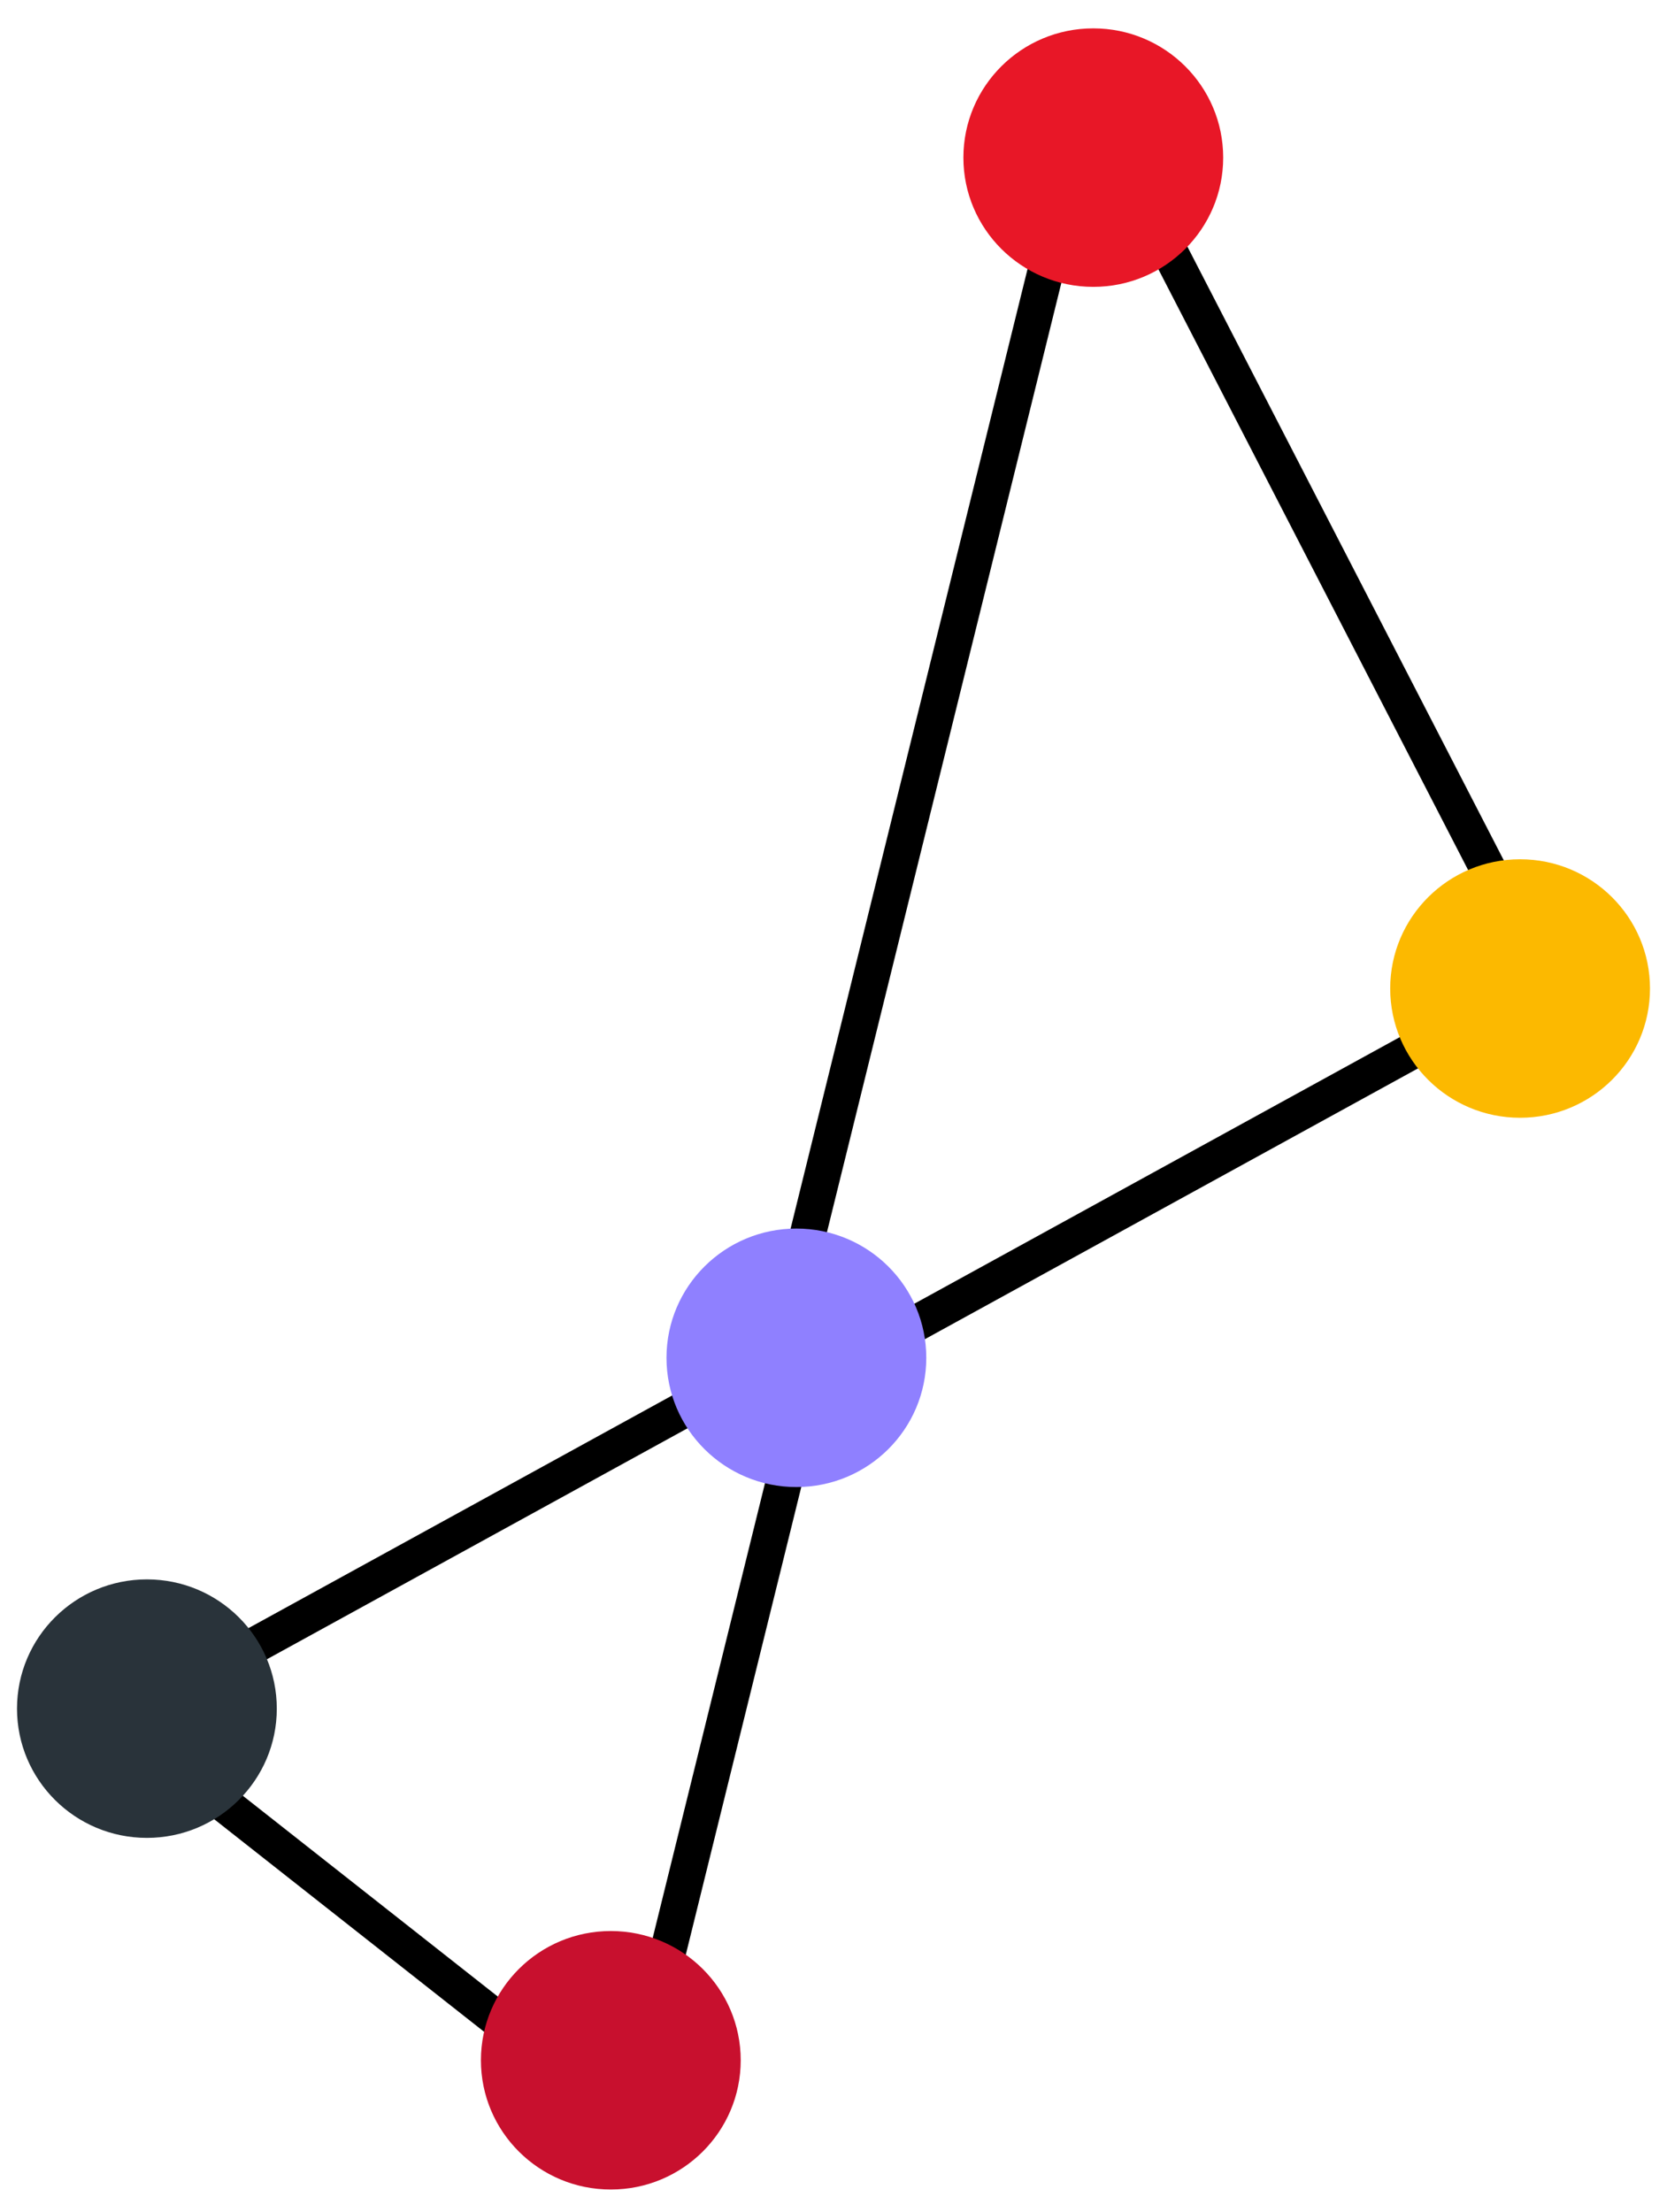
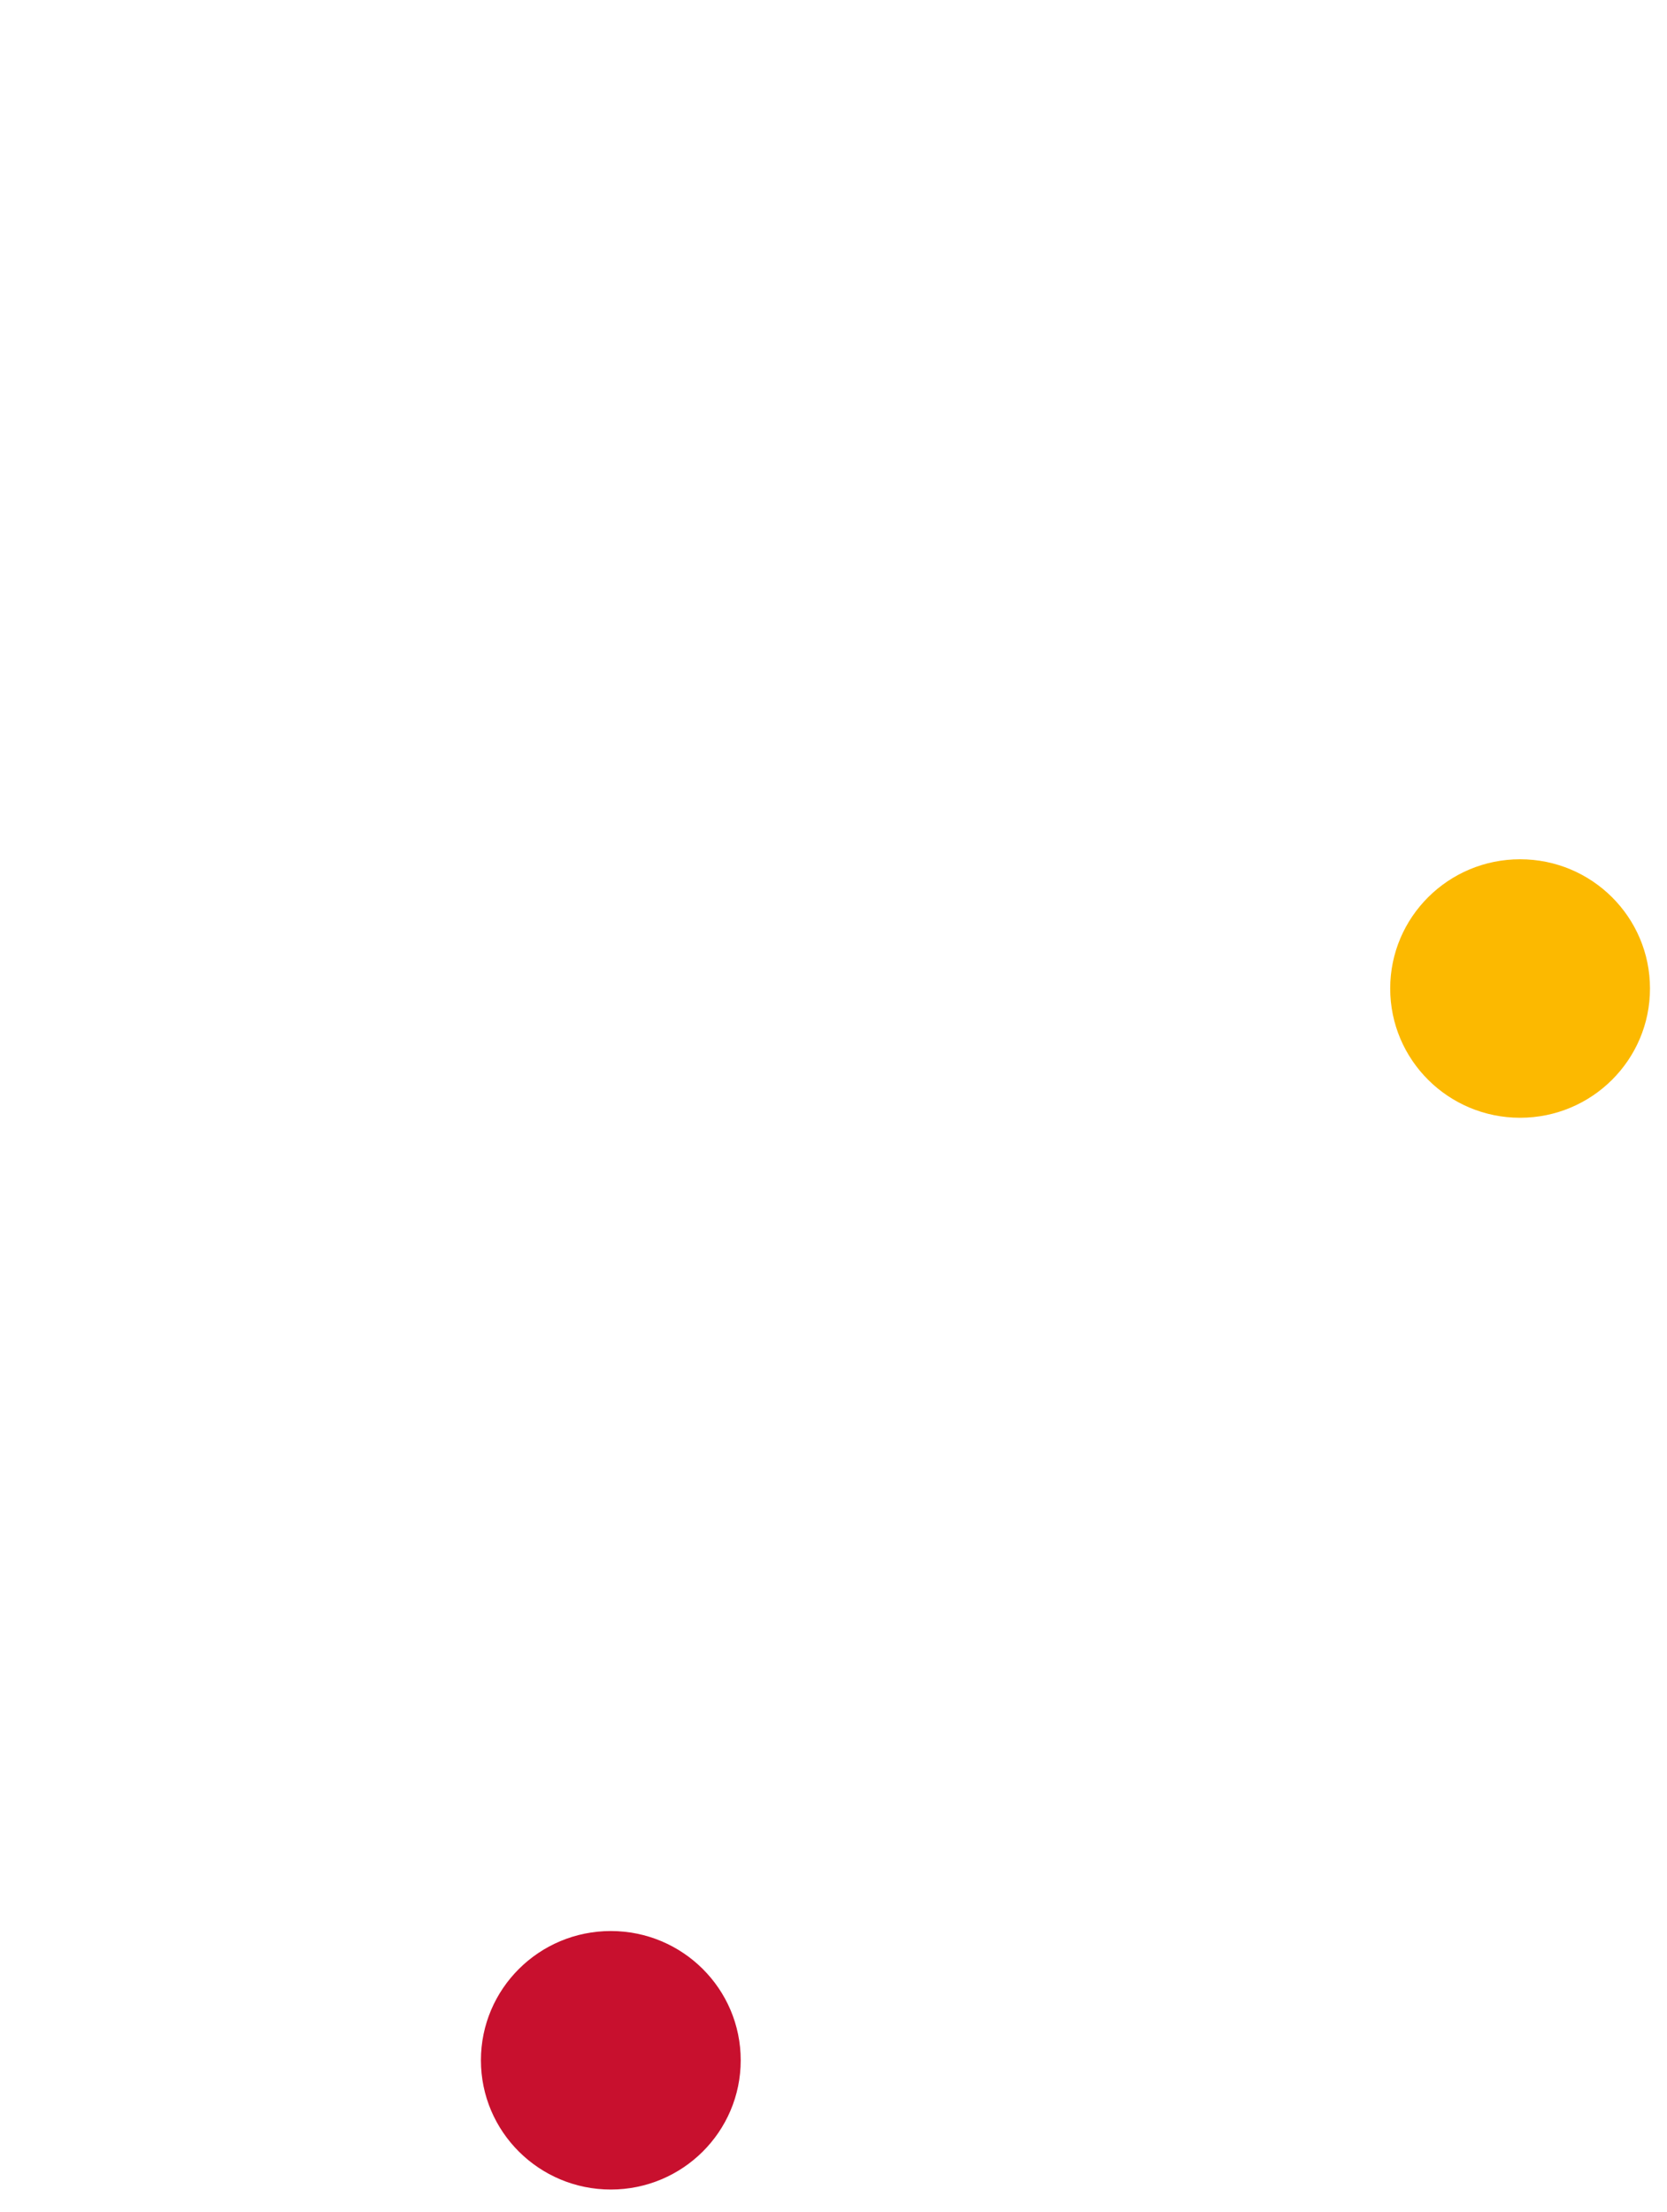
<svg xmlns="http://www.w3.org/2000/svg" width="294px" height="390px" viewBox="0 0 294 390" version="1.1">
  <title>OH5-Icon-Color@3x</title>
  <g id="OH5-Icon-Color" stroke="none" stroke-width="1" fill="none" fill-rule="evenodd">
    <g id="Group" transform="translate(3, 5)">
-       <path d="M141.663,230.311 L107.439,368.863 L17.805,298.301 L141.663,230.311 Z M189.071,11.801 L269.363,167.485 L131.987,242.895 L189.071,11.801 Z" id="Path-2-Copy" stroke="#000000" stroke-width="6.376" />
-       <ellipse id="Oval-Copy-16" fill="#E81727" cx="189.818" cy="22.786" rx="22.909" ry="22.786" />
      <ellipse id="Oval-Copy-21" fill="#FCB900" cx="265.091" cy="169.269" rx="22.909" ry="22.786" />
-       <ellipse id="Oval-Copy-22" fill="#8F80FF" cx="137.455" cy="234.373" rx="22.909" ry="22.786" />
-       <ellipse id="Oval-Copy-23" fill="#29333A" cx="22.909" cy="296.221" rx="22.909" ry="22.786" />
      <ellipse id="Oval-Copy-24" fill="#C8102E" cx="104.727" cy="358.214" rx="22.909" ry="22.786" />
    </g>
  </g>
</svg>